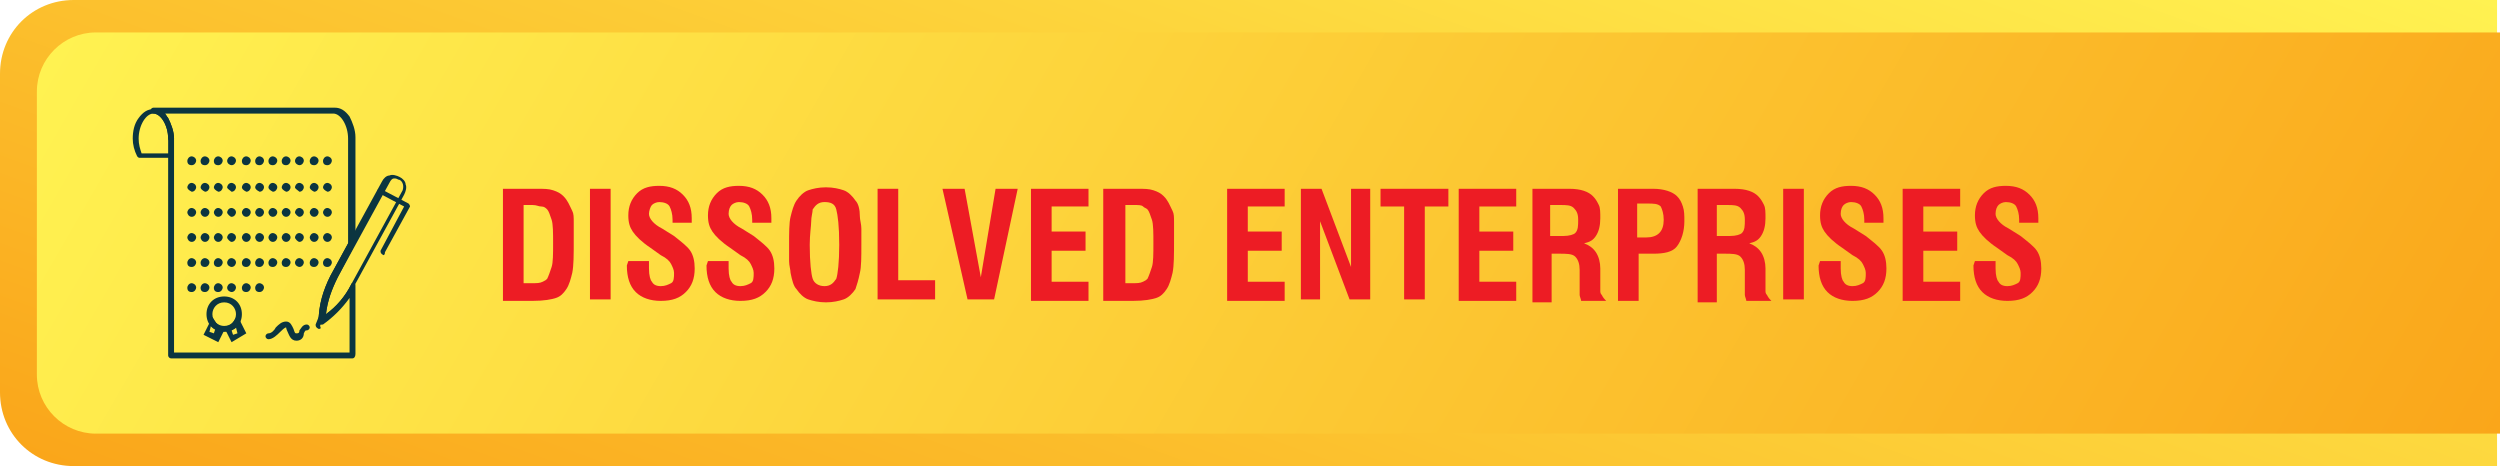
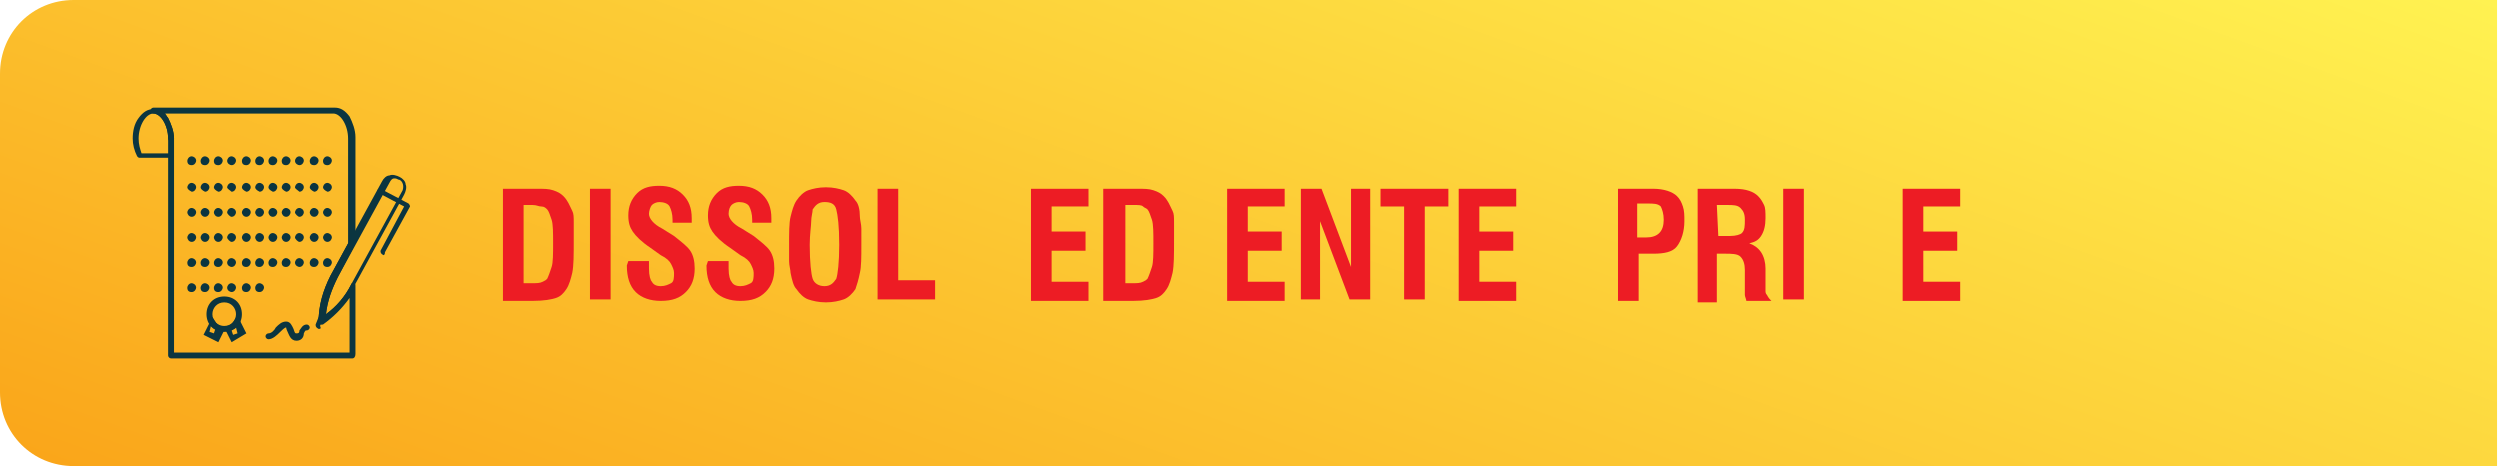
<svg xmlns="http://www.w3.org/2000/svg" version="1.1" id="Layer_1" x="0px" y="0px" viewBox="0 0 169.5 31.6" style="enable-background:new 0 0 169.5 31.6;" xml:space="preserve">
  <style type="text/css">
	.st0{fill:url(#SVGID_1_);}
	.st1{fill:url(#SVGID_00000127744938340953976960000012374738263432860332_);}
	.st2{fill:#0B3540;}
	.st3{fill:#ED1C24;}
</style>
  <g>
    <g>
      <g>
        <linearGradient id="SVGID_1_" gradientUnits="userSpaceOnUse" x1="70.795" y1="-21.869" x2="100.269" y2="59.111" gradientTransform="matrix(1 0 0 -1 0 34)">
          <stop offset="0" style="stop-color:#FAA61A" />
          <stop offset="0.207" style="stop-color:#FBB626" />
          <stop offset="1" style="stop-color:#FFF251" />
        </linearGradient>
        <path class="st0" d="M169.3,31.6H5c-2.8,0-5-2.2-5-5V5c0-2.8,2.2-5,5-5h164.3V31.6z" />
      </g>
      <linearGradient id="SVGID_00000072974909597193972670000004098433371765811088_" gradientUnits="userSpaceOnUse" x1="154.912" y1="-20.724" x2="19.147" y2="57.66" gradientTransform="matrix(1 0 0 -1 0 34)">
        <stop offset="0" style="stop-color:#FAA61A" />
        <stop offset="0.207" style="stop-color:#FBB626" />
        <stop offset="1" style="stop-color:#FFF251" />
      </linearGradient>
-       <path style="fill:url(#SVGID_00000072974909597193972670000004098433371765811088_);" d="M169.5,29.4H6.5c-2.2,0-4-1.8-4-4V6.2    c0-2.2,1.8-4,4-4h163L169.5,29.4L169.5,29.4z" />
    </g>
    <g>
      <g>
        <g>
          <path class="st2" d="M11.6,10.7H9.5c-0.1,0-0.1,0-0.2-0.1c-0.2-0.4-0.3-0.8-0.3-1.2c0-0.5,0.1-1,0.4-1.4c0.3-0.4,0.6-0.6,1-0.6      s0.7,0.2,1,0.6c0.2,0.4,0.4,0.9,0.4,1.4c0,0.1-0.1,0.2-0.2,0.2s-0.2-0.1-0.2-0.2c0-0.9-0.5-1.7-1-1.7s-1,0.8-1,1.7      c0,0.4,0.1,0.7,0.2,1h2c0.1,0,0.2,0.1,0.2,0.2C11.8,10.6,11.7,10.7,11.6,10.7z" />
        </g>
        <g>
          <path class="st2" d="M21.9,10.9c0-0.1,0.1-0.3,0.3-0.3l0,0c0.1,0,0.3,0.1,0.3,0.3l0,0c0,0.1-0.1,0.3-0.3,0.3l0,0      C22,11.2,21.9,11.1,21.9,10.9z M21,10.9c0-0.1,0.1-0.3,0.3-0.3l0,0c0.1,0,0.3,0.1,0.3,0.3l0,0c0,0.1-0.1,0.3-0.3,0.3l0,0      C21.1,11.2,21,11.1,21,10.9z M20,10.9c0-0.1,0.1-0.3,0.3-0.3l0,0c0.1,0,0.3,0.1,0.3,0.3l0,0c0,0.1-0.1,0.3-0.3,0.3l0,0      C20.2,11.2,20,11.1,20,10.9z M19.1,10.9c0-0.1,0.1-0.3,0.3-0.3l0,0c0.1,0,0.3,0.1,0.3,0.3l0,0c0,0.1-0.1,0.3-0.3,0.3l0,0      C19.2,11.2,19.1,11.1,19.1,10.9z M18.2,10.9c0-0.1,0.1-0.3,0.3-0.3l0,0c0.1,0,0.3,0.1,0.3,0.3l0,0c0,0.1-0.1,0.3-0.3,0.3l0,0      C18.3,11.2,18.2,11.1,18.2,10.9z M17.3,10.9c0-0.1,0.1-0.3,0.3-0.3l0,0c0.1,0,0.3,0.1,0.3,0.3l0,0c0,0.1-0.1,0.3-0.3,0.3l0,0      C17.4,11.2,17.3,11.1,17.3,10.9z M16.4,10.9c0-0.1,0.1-0.3,0.3-0.3l0,0c0.1,0,0.3,0.1,0.3,0.3l0,0c0,0.1-0.1,0.3-0.3,0.3l0,0      C16.5,11.2,16.4,11.1,16.4,10.9z M15.4,10.9c0-0.1,0.1-0.3,0.3-0.3l0,0c0.1,0,0.3,0.1,0.3,0.3l0,0c0,0.1-0.1,0.3-0.3,0.3l0,0      C15.6,11.2,15.4,11.1,15.4,10.9z M14.5,10.9c0-0.1,0.1-0.3,0.3-0.3l0,0c0.1,0,0.3,0.1,0.3,0.3l0,0c0,0.1-0.1,0.3-0.3,0.3l0,0      C14.6,11.2,14.5,11.1,14.5,10.9z M13.6,10.9c0-0.1,0.1-0.3,0.3-0.3l0,0c0.1,0,0.3,0.1,0.3,0.3l0,0c0,0.1-0.1,0.3-0.3,0.3l0,0      C13.7,11.2,13.6,11.1,13.6,10.9z M12.7,10.9c0-0.1,0.1-0.3,0.3-0.3l0,0c0.1,0,0.3,0.1,0.3,0.3l0,0c0,0.1-0.1,0.3-0.3,0.3l0,0      C12.8,11.2,12.7,11.1,12.7,10.9z" />
        </g>
        <g>
          <path class="st2" d="M21.9,12.7c0-0.1,0.1-0.3,0.3-0.3l0,0c0.1,0,0.3,0.1,0.3,0.3l0,0c0,0.1-0.1,0.3-0.3,0.3l0,0      C22,12.9,21.9,12.8,21.9,12.7z M21,12.7c0-0.1,0.1-0.3,0.3-0.3l0,0c0.1,0,0.3,0.1,0.3,0.3l0,0c0,0.1-0.1,0.3-0.3,0.3l0,0      C21.1,12.9,21,12.8,21,12.7z M20,12.7c0-0.1,0.1-0.3,0.3-0.3l0,0c0.1,0,0.3,0.1,0.3,0.3l0,0c0,0.1-0.1,0.3-0.3,0.3l0,0      C20.2,12.9,20,12.8,20,12.7z M19.1,12.7c0-0.1,0.1-0.3,0.3-0.3l0,0c0.1,0,0.3,0.1,0.3,0.3l0,0c0,0.1-0.1,0.3-0.3,0.3l0,0      C19.2,12.9,19.1,12.8,19.1,12.7z M18.2,12.7c0-0.1,0.1-0.3,0.3-0.3l0,0c0.1,0,0.3,0.1,0.3,0.3l0,0c0,0.1-0.1,0.3-0.3,0.3l0,0      C18.3,12.9,18.2,12.8,18.2,12.7z M17.3,12.7c0-0.1,0.1-0.3,0.3-0.3l0,0c0.1,0,0.3,0.1,0.3,0.3l0,0c0,0.1-0.1,0.3-0.3,0.3l0,0      C17.4,12.9,17.3,12.8,17.3,12.7z M16.4,12.7c0-0.1,0.1-0.3,0.3-0.3l0,0c0.1,0,0.3,0.1,0.3,0.3l0,0c0,0.1-0.1,0.3-0.3,0.3l0,0      C16.5,12.9,16.4,12.8,16.4,12.7z M15.4,12.7c0-0.1,0.1-0.3,0.3-0.3l0,0c0.1,0,0.3,0.1,0.3,0.3l0,0c0,0.1-0.1,0.3-0.3,0.3l0,0      C15.6,12.9,15.4,12.8,15.4,12.7z M14.5,12.7c0-0.1,0.1-0.3,0.3-0.3l0,0c0.1,0,0.3,0.1,0.3,0.3l0,0c0,0.1-0.1,0.3-0.3,0.3l0,0      C14.6,12.9,14.5,12.8,14.5,12.7z M13.6,12.7c0-0.1,0.1-0.3,0.3-0.3l0,0c0.1,0,0.3,0.1,0.3,0.3l0,0c0,0.1-0.1,0.3-0.3,0.3l0,0      C13.7,12.9,13.6,12.8,13.6,12.7z M12.7,12.7c0-0.1,0.1-0.3,0.3-0.3l0,0c0.1,0,0.3,0.1,0.3,0.3l0,0c0,0.1-0.1,0.3-0.3,0.3l0,0      C12.8,12.9,12.7,12.8,12.7,12.7z" />
        </g>
        <g>
          <path class="st2" d="M21.9,14.4c0-0.1,0.1-0.3,0.3-0.3l0,0c0.1,0,0.3,0.1,0.3,0.3l0,0c0,0.1-0.1,0.3-0.3,0.3l0,0      C22,14.7,21.9,14.5,21.9,14.4z M21,14.4c0-0.1,0.1-0.3,0.3-0.3l0,0c0.1,0,0.3,0.1,0.3,0.3l0,0c0,0.1-0.1,0.3-0.3,0.3l0,0      C21.1,14.7,21,14.5,21,14.4z M20,14.4c0-0.1,0.1-0.3,0.3-0.3l0,0c0.1,0,0.3,0.1,0.3,0.3l0,0c0,0.1-0.1,0.3-0.3,0.3l0,0      C20.2,14.7,20,14.5,20,14.4z M19.1,14.4c0-0.1,0.1-0.3,0.3-0.3l0,0c0.1,0,0.3,0.1,0.3,0.3l0,0c0,0.1-0.1,0.3-0.3,0.3l0,0      C19.2,14.7,19.1,14.5,19.1,14.4z M18.2,14.4c0-0.1,0.1-0.3,0.3-0.3l0,0c0.1,0,0.3,0.1,0.3,0.3l0,0c0,0.1-0.1,0.3-0.3,0.3l0,0      C18.3,14.7,18.2,14.5,18.2,14.4z M17.3,14.4c0-0.1,0.1-0.3,0.3-0.3l0,0c0.1,0,0.3,0.1,0.3,0.3l0,0c0,0.1-0.1,0.3-0.3,0.3l0,0      C17.4,14.7,17.3,14.5,17.3,14.4z M16.4,14.4c0-0.1,0.1-0.3,0.3-0.3l0,0c0.1,0,0.3,0.1,0.3,0.3l0,0c0,0.1-0.1,0.3-0.3,0.3l0,0      C16.5,14.7,16.4,14.5,16.4,14.4z M15.4,14.4c0-0.1,0.1-0.3,0.3-0.3l0,0c0.1,0,0.3,0.1,0.3,0.3l0,0c0,0.1-0.1,0.3-0.3,0.3l0,0      C15.6,14.7,15.4,14.5,15.4,14.4z M14.5,14.4c0-0.1,0.1-0.3,0.3-0.3l0,0c0.1,0,0.3,0.1,0.3,0.3l0,0c0,0.1-0.1,0.3-0.3,0.3l0,0      C14.6,14.7,14.5,14.5,14.5,14.4z M13.6,14.4c0-0.1,0.1-0.3,0.3-0.3l0,0c0.1,0,0.3,0.1,0.3,0.3l0,0c0,0.1-0.1,0.3-0.3,0.3l0,0      C13.7,14.7,13.6,14.5,13.6,14.4z M12.7,14.4c0-0.1,0.1-0.3,0.3-0.3l0,0c0.1,0,0.3,0.1,0.3,0.3l0,0c0,0.1-0.1,0.3-0.3,0.3l0,0      C12.8,14.7,12.7,14.5,12.7,14.4z" />
        </g>
        <g>
          <path class="st2" d="M21.9,16.1c0-0.1,0.1-0.3,0.3-0.3l0,0c0.1,0,0.3,0.1,0.3,0.3l0,0c0,0.1-0.1,0.3-0.3,0.3l0,0      C22,16.4,21.9,16.2,21.9,16.1z M21,16.1c0-0.1,0.1-0.3,0.3-0.3l0,0c0.1,0,0.3,0.1,0.3,0.3l0,0c0,0.1-0.1,0.3-0.3,0.3l0,0      C21.1,16.4,21,16.2,21,16.1z M20,16.1c0-0.1,0.1-0.3,0.3-0.3l0,0c0.1,0,0.3,0.1,0.3,0.3l0,0c0,0.1-0.1,0.3-0.3,0.3l0,0      C20.2,16.4,20,16.2,20,16.1z M19.1,16.1c0-0.1,0.1-0.3,0.3-0.3l0,0c0.1,0,0.3,0.1,0.3,0.3l0,0c0,0.1-0.1,0.3-0.3,0.3l0,0      C19.2,16.4,19.1,16.2,19.1,16.1z M18.2,16.1c0-0.1,0.1-0.3,0.3-0.3l0,0c0.1,0,0.3,0.1,0.3,0.3l0,0c0,0.1-0.1,0.3-0.3,0.3l0,0      C18.3,16.4,18.2,16.2,18.2,16.1z M17.3,16.1c0-0.1,0.1-0.3,0.3-0.3l0,0c0.1,0,0.3,0.1,0.3,0.3l0,0c0,0.1-0.1,0.3-0.3,0.3l0,0      C17.4,16.4,17.3,16.2,17.3,16.1z M16.4,16.1c0-0.1,0.1-0.3,0.3-0.3l0,0c0.1,0,0.3,0.1,0.3,0.3l0,0c0,0.1-0.1,0.3-0.3,0.3l0,0      C16.5,16.4,16.4,16.2,16.4,16.1z M15.4,16.1c0-0.1,0.1-0.3,0.3-0.3l0,0c0.1,0,0.3,0.1,0.3,0.3l0,0c0,0.1-0.1,0.3-0.3,0.3l0,0      C15.6,16.4,15.4,16.2,15.4,16.1z M14.5,16.1c0-0.1,0.1-0.3,0.3-0.3l0,0c0.1,0,0.3,0.1,0.3,0.3l0,0c0,0.1-0.1,0.3-0.3,0.3l0,0      C14.6,16.4,14.5,16.2,14.5,16.1z M13.6,16.1c0-0.1,0.1-0.3,0.3-0.3l0,0c0.1,0,0.3,0.1,0.3,0.3l0,0c0,0.1-0.1,0.3-0.3,0.3l0,0      C13.7,16.4,13.6,16.2,13.6,16.1z M12.7,16.1c0-0.1,0.1-0.3,0.3-0.3l0,0c0.1,0,0.3,0.1,0.3,0.3l0,0c0,0.1-0.1,0.3-0.3,0.3l0,0      C12.8,16.4,12.7,16.2,12.7,16.1z" />
        </g>
        <g>
          <path class="st2" d="M21.9,17.8c0-0.1,0.1-0.3,0.3-0.3l0,0c0.1,0,0.3,0.1,0.3,0.3l0,0c0,0.1-0.1,0.3-0.3,0.3l0,0      C22,18.1,21.9,18,21.9,17.8z M21,17.8c0-0.1,0.1-0.3,0.3-0.3l0,0c0.1,0,0.3,0.1,0.3,0.3l0,0c0,0.1-0.1,0.3-0.3,0.3l0,0      C21.1,18.1,21,18,21,17.8z M20,17.8c0-0.1,0.1-0.3,0.3-0.3l0,0c0.1,0,0.3,0.1,0.3,0.3l0,0c0,0.1-0.1,0.3-0.3,0.3l0,0      C20.2,18.1,20,18,20,17.8z M19.1,17.8c0-0.1,0.1-0.3,0.3-0.3l0,0c0.1,0,0.3,0.1,0.3,0.3l0,0c0,0.1-0.1,0.3-0.3,0.3l0,0      C19.2,18.1,19.1,18,19.1,17.8z M18.2,17.8c0-0.1,0.1-0.3,0.3-0.3l0,0c0.1,0,0.3,0.1,0.3,0.3l0,0c0,0.1-0.1,0.3-0.3,0.3l0,0      C18.3,18.1,18.2,18,18.2,17.8z M17.3,17.8c0-0.1,0.1-0.3,0.3-0.3l0,0c0.1,0,0.3,0.1,0.3,0.3l0,0c0,0.1-0.1,0.3-0.3,0.3l0,0      C17.4,18.1,17.3,18,17.3,17.8z M16.4,17.8c0-0.1,0.1-0.3,0.3-0.3l0,0c0.1,0,0.3,0.1,0.3,0.3l0,0c0,0.1-0.1,0.3-0.3,0.3l0,0      C16.5,18.1,16.4,18,16.4,17.8z M15.4,17.8c0-0.1,0.1-0.3,0.3-0.3l0,0c0.1,0,0.3,0.1,0.3,0.3l0,0c0,0.1-0.1,0.3-0.3,0.3l0,0      C15.6,18.1,15.4,18,15.4,17.8z M14.5,17.8c0-0.1,0.1-0.3,0.3-0.3l0,0c0.1,0,0.3,0.1,0.3,0.3l0,0c0,0.1-0.1,0.3-0.3,0.3l0,0      C14.6,18.1,14.5,18,14.5,17.8z M13.6,17.8c0-0.1,0.1-0.3,0.3-0.3l0,0c0.1,0,0.3,0.1,0.3,0.3l0,0c0,0.1-0.1,0.3-0.3,0.3l0,0      C13.7,18.1,13.6,18,13.6,17.8z M12.7,17.8c0-0.1,0.1-0.3,0.3-0.3l0,0c0.1,0,0.3,0.1,0.3,0.3l0,0c0,0.1-0.1,0.3-0.3,0.3l0,0      C12.8,18.1,12.7,18,12.7,17.8z" />
        </g>
        <g>
          <path class="st2" d="M17.3,19.5c0-0.1,0.1-0.3,0.3-0.3l0,0c0.1,0,0.3,0.1,0.3,0.3l0,0c0,0.1-0.1,0.3-0.3,0.3l0,0      C17.4,19.8,17.3,19.7,17.3,19.5z M16.4,19.5c0-0.1,0.1-0.3,0.3-0.3l0,0c0.1,0,0.3,0.1,0.3,0.3l0,0c0,0.1-0.1,0.3-0.3,0.3l0,0      C16.5,19.8,16.4,19.7,16.4,19.5z M15.4,19.5c0-0.1,0.1-0.3,0.3-0.3l0,0c0.1,0,0.3,0.1,0.3,0.3l0,0c0,0.1-0.1,0.3-0.3,0.3l0,0      C15.6,19.8,15.4,19.7,15.4,19.5z M14.5,19.5c0-0.1,0.1-0.3,0.3-0.3l0,0c0.1,0,0.3,0.1,0.3,0.3l0,0c0,0.1-0.1,0.3-0.3,0.3l0,0      C14.6,19.8,14.5,19.7,14.5,19.5z M13.6,19.5c0-0.1,0.1-0.3,0.3-0.3l0,0c0.1,0,0.3,0.1,0.3,0.3l0,0c0,0.1-0.1,0.3-0.3,0.3l0,0      C13.7,19.8,13.6,19.7,13.6,19.5z M12.7,19.5c0-0.1,0.1-0.3,0.3-0.3l0,0c0.1,0,0.3,0.1,0.3,0.3l0,0c0,0.1-0.1,0.3-0.3,0.3l0,0      C12.8,19.8,12.7,19.7,12.7,19.5z" />
        </g>
        <g>
          <path class="st2" d="M15.2,22.5c-0.7,0-1.2-0.5-1.2-1.2s0.5-1.2,1.2-1.2s1.2,0.5,1.2,1.2S15.9,22.5,15.2,22.5z M15.2,20.5      c-0.5,0-0.8,0.4-0.8,0.8c0,0.5,0.4,0.8,0.8,0.8c0.5,0,0.8-0.4,0.8-0.8S15.7,20.5,15.2,20.5z" />
        </g>
        <g>
          <path class="st2" d="M15.7,23.2l-0.5-1l0.2-0.1c0.2,0,0.4-0.2,0.5-0.4l0.2-0.3l0.6,1.2L15.7,23.2z M15.7,22.4l0.1,0.3l0.3-0.1      L16,22.2C15.9,22.3,15.8,22.3,15.7,22.4z" />
        </g>
        <g>
          <path class="st2" d="M14.8,23.2l-1-0.5l0.6-1.2l0.2,0.3c0.1,0.2,0.3,0.3,0.5,0.4l0.2,0L14.8,23.2z M14.2,22.5l0.3,0.1l0.1-0.3      c-0.1,0-0.2-0.1-0.3-0.2L14.2,22.5z" />
        </g>
        <g>
          <path class="st2" d="M21.6,22.3C21.6,22.3,21.6,22.3,21.6,22.3c-0.2-0.1-0.2-0.2-0.2-0.3l0.2-0.5c0-0.1,0.2-0.1,0.2-0.1      c0.1,0,0.1,0.2,0.1,0.2l-0.2,0.5C21.8,22.3,21.7,22.3,21.6,22.3z" />
        </g>
        <g>
          <path class="st2" d="M26,17.3C25.9,17.3,25.9,17.3,26,17.3c-0.2-0.1-0.2-0.2-0.2-0.3l1.6-3l-1.7-0.9c-0.1-0.1-0.1-0.2-0.1-0.2      c0-0.1,0.2-0.1,0.2-0.1l1.9,1c0.1,0.1,0.1,0.2,0.1,0.2l-1.7,3.1C26.1,17.3,26,17.3,26,17.3z" />
        </g>
        <g>
          <path class="st2" d="M21.8,22C21.8,22,21.8,21.9,21.8,22c-0.1-0.1-0.2-0.1-0.2-0.2c0-1.1,0.3-2.1,0.8-3.1l3.5-6.4      c0.1-0.2,0.3-0.4,0.5-0.4c0.2-0.1,0.5,0,0.7,0.1s0.4,0.3,0.4,0.5c0.1,0.2,0,0.5-0.1,0.7l-3.5,6.4c-0.5,0.9-1.2,1.8-2.1,2.4      C21.9,21.9,21.9,22,21.8,22z M26.8,12.1c0,0-0.1,0-0.1,0c-0.1,0-0.2,0.1-0.3,0.3l-3.5,6.4c-0.4,0.8-0.7,1.6-0.8,2.5      c0.7-0.5,1.3-1.2,1.7-2l3.5-6.4c0.1-0.3,0-0.6-0.2-0.7C27,12.2,26.9,12.1,26.8,12.1z" />
        </g>
        <g>
          <path class="st2" d="M23.9,24.3H11.6c-0.1,0-0.2-0.1-0.2-0.2V9.4c0-0.9-0.5-1.7-1-1.7c-0.1,0-0.2-0.1-0.2-0.2s0.1-0.2,0.2-0.2      h12.3c0.4,0,0.7,0.2,1,0.6c0.2,0.4,0.4,0.9,0.4,1.4v7.1c0,0,0,0.1,0,0.1l-1.2,2.3c-0.4,0.8-0.7,1.6-0.8,2.5      c0.7-0.5,1.3-1.2,1.7-2c0-0.1,0.1-0.1,0.2-0.1s0.1,0.1,0.1,0.2v4.6C24.1,24.2,24,24.3,23.9,24.3z M11.8,23.9h11.9v-3.7      c-0.5,0.7-1.1,1.3-1.8,1.8c-0.1,0-0.1,0-0.2,0c-0.1,0-0.1-0.1-0.1-0.2c0-1.1,0.3-2.1,0.8-3.1l1.2-2.2V9.4c0-0.9-0.5-1.7-1-1.7      H11.2c0.1,0.1,0.1,0.2,0.2,0.3c0.2,0.4,0.4,0.9,0.4,1.4V23.9L11.8,23.9z" />
        </g>
        <g>
          <path class="st2" d="M20.1,23.1c-0.4,0-0.5-0.4-0.6-0.6c-0.1-0.2-0.1-0.3-0.1-0.3c-0.1,0-0.3,0.2-0.4,0.3      c-0.2,0.2-0.5,0.5-0.8,0.5c-0.1,0-0.2-0.1-0.2-0.2s0.1-0.2,0.2-0.2c0.2,0,0.4-0.2,0.5-0.4c0.2-0.2,0.4-0.4,0.7-0.4      c0.3,0,0.4,0.3,0.5,0.5c0.1,0.3,0.1,0.3,0.2,0.3c0.1,0,0.2,0,0.2-0.2c0.1-0.1,0.2-0.4,0.5-0.4c0.1,0,0.2,0.1,0.2,0.2      s-0.1,0.2-0.2,0.2s-0.1,0-0.2,0.2C20.6,22.9,20.4,23.1,20.1,23.1z" />
        </g>
      </g>
    </g>
  </g>
  <g>
    <path class="st3" d="M34.1,20.3v-7.5h2.3c0.5,0,0.8,0,1.1,0.1s0.5,0.2,0.7,0.4c0.3,0.3,0.4,0.6,0.6,1c0.1,0.2,0.1,0.4,0.1,0.8   s0,0.7,0,1.1c0,1.1,0,1.8-0.1,2.3c-0.1,0.4-0.2,0.8-0.4,1.1c-0.2,0.3-0.4,0.5-0.7,0.6c-0.3,0.1-0.8,0.2-1.6,0.2H34.1z M35.5,19.2   h0.6c0.3,0,0.5,0,0.7-0.1s0.2-0.1,0.3-0.2c0.1-0.2,0.2-0.5,0.3-0.8c0.1-0.3,0.1-0.9,0.1-1.6s0-1.3-0.1-1.6s-0.2-0.6-0.3-0.7   C37,14.1,36.9,14,36.7,14s-0.3-0.1-0.6-0.1h-0.6V19.2z" />
    <path class="st3" d="M40,20.3v-7.5h1.4v7.5H40z" />
    <path class="st3" d="M42.6,17.7H44v0.5c0,0.5,0.1,0.8,0.2,0.9c0.1,0.2,0.3,0.3,0.6,0.3c0.3,0,0.5-0.1,0.7-0.2   c0.2-0.1,0.2-0.4,0.2-0.7c0-0.2-0.1-0.4-0.2-0.6s-0.3-0.4-0.7-0.6l-0.7-0.5c-0.6-0.4-1-0.8-1.2-1.1s-0.3-0.6-0.3-1.1   c0-0.6,0.2-1.1,0.6-1.5s0.9-0.5,1.5-0.5c0.7,0,1.2,0.2,1.6,0.6s0.6,0.9,0.6,1.6l0,0.2l0,0.1h-1.3v-0.2c0-0.4-0.1-0.7-0.2-0.9   s-0.4-0.3-0.7-0.3c-0.2,0-0.4,0.1-0.5,0.2S44,14.3,44,14.5c0,0.3,0.3,0.7,0.9,1l0,0l0.8,0.5c0.5,0.4,0.9,0.7,1.1,1   c0.2,0.3,0.3,0.7,0.3,1.2c0,0.7-0.2,1.2-0.6,1.6s-0.9,0.6-1.7,0.6c-0.7,0-1.3-0.2-1.7-0.6c-0.4-0.4-0.6-1-0.6-1.8L42.6,17.7   L42.6,17.7z" />
    <path class="st3" d="M48,17.7h1.4v0.5c0,0.5,0.1,0.8,0.2,0.9c0.1,0.2,0.3,0.3,0.6,0.3c0.3,0,0.5-0.1,0.7-0.2   c0.2-0.1,0.2-0.4,0.2-0.7c0-0.2-0.1-0.4-0.2-0.6s-0.3-0.4-0.7-0.6l-0.7-0.5c-0.6-0.4-1-0.8-1.2-1.1s-0.3-0.6-0.3-1.1   c0-0.6,0.2-1.1,0.6-1.5s0.9-0.5,1.5-0.5c0.7,0,1.2,0.2,1.6,0.6s0.6,0.9,0.6,1.6l0,0.2l0,0.1H51v-0.2c0-0.4-0.1-0.7-0.2-0.9   s-0.4-0.3-0.7-0.3c-0.2,0-0.4,0.1-0.5,0.2s-0.2,0.3-0.2,0.6c0,0.3,0.3,0.7,0.9,1l0,0l0.8,0.5c0.5,0.4,0.9,0.7,1.1,1   c0.2,0.3,0.3,0.7,0.3,1.2c0,0.7-0.2,1.2-0.6,1.6s-0.9,0.6-1.7,0.6c-0.7,0-1.3-0.2-1.7-0.6c-0.4-0.4-0.6-1-0.6-1.8L48,17.7L48,17.7z   " />
    <path class="st3" d="M53.5,16.6c0-0.8,0-1.5,0.1-1.9s0.2-0.8,0.4-1.1c0.2-0.3,0.5-0.6,0.8-0.7s0.7-0.2,1.2-0.2   c0.5,0,0.9,0.1,1.2,0.2s0.6,0.4,0.8,0.7c0.2,0.2,0.3,0.6,0.3,1.1c0,0.2,0.1,0.5,0.1,0.8s0,0.7,0,1.1c0,0.8,0,1.5-0.1,1.9   c-0.1,0.5-0.2,0.8-0.3,1.1c-0.2,0.3-0.5,0.6-0.8,0.7c-0.3,0.1-0.7,0.2-1.2,0.2c-0.5,0-0.9-0.1-1.2-0.2s-0.6-0.4-0.8-0.7   c-0.2-0.2-0.3-0.6-0.4-1.1c0-0.2-0.1-0.5-0.1-0.8S53.5,17,53.5,16.6z M54.9,16.6c0,1.2,0.1,2,0.2,2.3c0.1,0.3,0.4,0.5,0.8,0.5   c0.4,0,0.6-0.2,0.8-0.5c0.1-0.3,0.2-1.1,0.2-2.3c0-1.3-0.1-2-0.2-2.4s-0.4-0.5-0.8-0.5c-0.4,0-0.6,0.2-0.8,0.5   C55.1,14.4,55,14.7,55,15S54.9,15.9,54.9,16.6z" />
    <path class="st3" d="M59.5,20.3v-7.5h1.4v6.2h2.5v1.3H59.5z" />
-     <path class="st3" d="M65.6,20.3l-1.7-7.5h1.5l1.1,6l1-6H69l-1.6,7.5H65.6z" />
    <path class="st3" d="M69.9,20.3v-7.5h3.9v1.2h-2.5v1.7h2.3V17h-2.3v2.1h2.5v1.3H69.9z" />
    <path class="st3" d="M74.8,20.3v-7.5h2.3c0.5,0,0.8,0,1.1,0.1s0.5,0.2,0.7,0.4c0.3,0.3,0.4,0.6,0.6,1c0.1,0.2,0.1,0.4,0.1,0.8   s0,0.7,0,1.1c0,1.1,0,1.8-0.1,2.3c-0.1,0.4-0.2,0.8-0.4,1.1c-0.2,0.3-0.4,0.5-0.7,0.6c-0.3,0.1-0.8,0.2-1.6,0.2H74.8z M76.2,19.2   h0.6c0.3,0,0.5,0,0.7-0.1s0.2-0.1,0.3-0.2c0.1-0.2,0.2-0.5,0.3-0.8c0.1-0.3,0.1-0.9,0.1-1.6s0-1.3-0.1-1.6s-0.2-0.6-0.3-0.7   c-0.1-0.1-0.2-0.1-0.3-0.2s-0.3-0.1-0.6-0.1h-0.6V19.2z" />
    <path class="st3" d="M83.2,20.3v-7.5h3.9v1.2h-2.5v1.7h2.3V17h-2.3v2.1h2.5v1.3H83.2z" />
    <path class="st3" d="M88.2,20.3v-7.5h1.4l2,5.3l0-5.3h1.3v7.5h-1.4l-2-5.3l0,5.3H88.2z" />
    <path class="st3" d="M95.2,20.3v-6.3h-1.6v-1.2h4.6v1.2h-1.6v6.3H95.2z" />
    <path class="st3" d="M98.9,20.3v-7.5h3.9v1.2h-2.5v1.7h2.3V17h-2.3v2.1h2.5v1.3H98.9z" />
-     <path class="st3" d="M103.9,20.3v-7.5h2.5c0.8,0,1.3,0.2,1.6,0.5c0.2,0.2,0.3,0.4,0.4,0.6c0.1,0.2,0.1,0.5,0.1,0.9   c0,0.5-0.1,0.9-0.3,1.2s-0.4,0.4-0.8,0.5c0.3,0.1,0.6,0.3,0.8,0.6c0.2,0.3,0.3,0.7,0.3,1.1v0.1l0,1c0,0.1,0,0.3,0,0.4   c0,0.1,0,0.2,0.1,0.3c0.1,0.2,0.2,0.3,0.3,0.4h-1.7c0-0.1-0.1-0.3-0.1-0.4c0-0.1,0-0.2,0-0.3s0-0.3,0-0.4l0-0.8v-0.2   c0-0.4-0.1-0.7-0.3-0.9c-0.2-0.2-0.6-0.2-1.1-0.2h-0.5v3.3H103.9z M105.2,16h0.8c0.4,0,0.7-0.1,0.8-0.2c0.2-0.2,0.2-0.5,0.2-0.9   c0-0.4-0.1-0.6-0.3-0.8c-0.2-0.2-0.5-0.2-0.9-0.2h-0.7V16z" />
    <path class="st3" d="M109.7,20.3v-7.5h2.4c0.7,0,1.3,0.2,1.6,0.5c0.2,0.2,0.3,0.4,0.4,0.7c0.1,0.3,0.1,0.6,0.1,1   c0,0.7-0.2,1.3-0.5,1.7c-0.3,0.4-0.9,0.5-1.6,0.5h-1v3.2H109.7z M111,16.1h0.6c0.4,0,0.7-0.1,0.9-0.3c0.2-0.2,0.3-0.5,0.3-0.9   c0-0.4-0.1-0.7-0.2-0.9c-0.2-0.2-0.5-0.2-0.9-0.2H111V16.1z" />
-     <path class="st3" d="M115.1,20.3v-7.5h2.5c0.8,0,1.3,0.2,1.6,0.5c0.2,0.2,0.3,0.4,0.4,0.6c0.1,0.2,0.1,0.5,0.1,0.9   c0,0.5-0.1,0.9-0.3,1.2s-0.4,0.4-0.8,0.5c0.3,0.1,0.6,0.3,0.8,0.6c0.2,0.3,0.3,0.7,0.3,1.1v0.1l0,1c0,0.1,0,0.3,0,0.4   c0,0.1,0,0.2,0.1,0.3c0.1,0.2,0.2,0.3,0.3,0.4h-1.7c0-0.1-0.1-0.3-0.1-0.4c0-0.1,0-0.2,0-0.3s0-0.3,0-0.4l0-0.8v-0.2   c0-0.4-0.1-0.7-0.3-0.9c-0.2-0.2-0.6-0.2-1.1-0.2h-0.5v3.3H115.1z M116.5,16h0.8c0.4,0,0.7-0.1,0.8-0.2c0.2-0.2,0.2-0.5,0.2-0.9   c0-0.4-0.1-0.6-0.3-0.8c-0.2-0.2-0.5-0.2-0.9-0.2h-0.7V16z" />
+     <path class="st3" d="M115.1,20.3v-7.5h2.5c0.8,0,1.3,0.2,1.6,0.5c0.2,0.2,0.3,0.4,0.4,0.6c0.1,0.2,0.1,0.5,0.1,0.9   c0,0.5-0.1,0.9-0.3,1.2s-0.4,0.4-0.8,0.5c0.3,0.1,0.6,0.3,0.8,0.6c0.2,0.3,0.3,0.7,0.3,1.1v0.1l0,1c0,0.1,0,0.3,0,0.4   c0,0.1,0,0.2,0.1,0.3c0.1,0.2,0.2,0.3,0.3,0.4h-1.7c0-0.1-0.1-0.3-0.1-0.4c0-0.1,0-0.2,0-0.3s0-0.3,0-0.4l0-0.8v-0.2   c0-0.4-0.1-0.7-0.3-0.9c-0.2-0.2-0.6-0.2-1.1-0.2h-0.5v3.3H115.1z M116.5,16h0.8c0.4,0,0.7-0.1,0.8-0.2c0.2-0.2,0.2-0.5,0.2-0.9   c0-0.4-0.1-0.6-0.3-0.8c-0.2-0.2-0.5-0.2-0.9-0.2h-0.7z" />
    <path class="st3" d="M120.9,20.3v-7.5h1.4v7.5H120.9z" />
-     <path class="st3" d="M123.4,17.7h1.4v0.5c0,0.5,0.1,0.8,0.2,0.9c0.1,0.2,0.3,0.3,0.6,0.3c0.3,0,0.5-0.1,0.7-0.2   c0.2-0.1,0.2-0.4,0.2-0.7c0-0.2-0.1-0.4-0.2-0.6s-0.3-0.4-0.7-0.6l-0.7-0.5c-0.6-0.4-1-0.8-1.2-1.1s-0.3-0.6-0.3-1.1   c0-0.6,0.2-1.1,0.6-1.5c0.4-0.4,0.9-0.5,1.5-0.5c0.7,0,1.2,0.2,1.6,0.6c0.4,0.4,0.6,0.9,0.6,1.6l0,0.2l0,0.1h-1.3v-0.2   c0-0.4-0.1-0.7-0.2-0.9c-0.1-0.2-0.4-0.3-0.7-0.3c-0.2,0-0.4,0.1-0.5,0.2c-0.1,0.1-0.2,0.3-0.2,0.6c0,0.3,0.3,0.7,0.9,1l0,0   l0.8,0.5c0.5,0.4,0.9,0.7,1.1,1c0.2,0.3,0.3,0.7,0.3,1.2c0,0.7-0.2,1.2-0.6,1.6s-0.9,0.6-1.7,0.6c-0.7,0-1.3-0.2-1.7-0.6   c-0.4-0.4-0.6-1-0.6-1.8L123.4,17.7L123.4,17.7z" />
    <path class="st3" d="M129,20.3v-7.5h3.9v1.2h-2.5v1.7h2.3V17h-2.3v2.1h2.5v1.3H129z" />
-     <path class="st3" d="M133.9,17.7h1.4v0.5c0,0.5,0.1,0.8,0.2,0.9c0.1,0.2,0.3,0.3,0.6,0.3c0.3,0,0.5-0.1,0.7-0.2   c0.2-0.1,0.2-0.4,0.2-0.7c0-0.2-0.1-0.4-0.2-0.6s-0.3-0.4-0.7-0.6l-0.7-0.5c-0.6-0.4-1-0.8-1.2-1.1s-0.3-0.6-0.3-1.1   c0-0.6,0.2-1.1,0.6-1.5c0.4-0.4,0.9-0.5,1.5-0.5c0.7,0,1.2,0.2,1.6,0.6c0.4,0.4,0.6,0.9,0.6,1.6l0,0.2l0,0.1h-1.3v-0.2   c0-0.4-0.1-0.7-0.2-0.9c-0.1-0.2-0.4-0.3-0.7-0.3c-0.2,0-0.4,0.1-0.5,0.2c-0.1,0.1-0.2,0.3-0.2,0.6c0,0.3,0.3,0.7,0.9,1l0,0   l0.8,0.5c0.5,0.4,0.9,0.7,1.1,1c0.2,0.3,0.3,0.7,0.3,1.2c0,0.7-0.2,1.2-0.6,1.6s-0.9,0.6-1.7,0.6c-0.7,0-1.3-0.2-1.7-0.6   c-0.4-0.4-0.6-1-0.6-1.8L133.9,17.7L133.9,17.7z" />
  </g>
</svg>